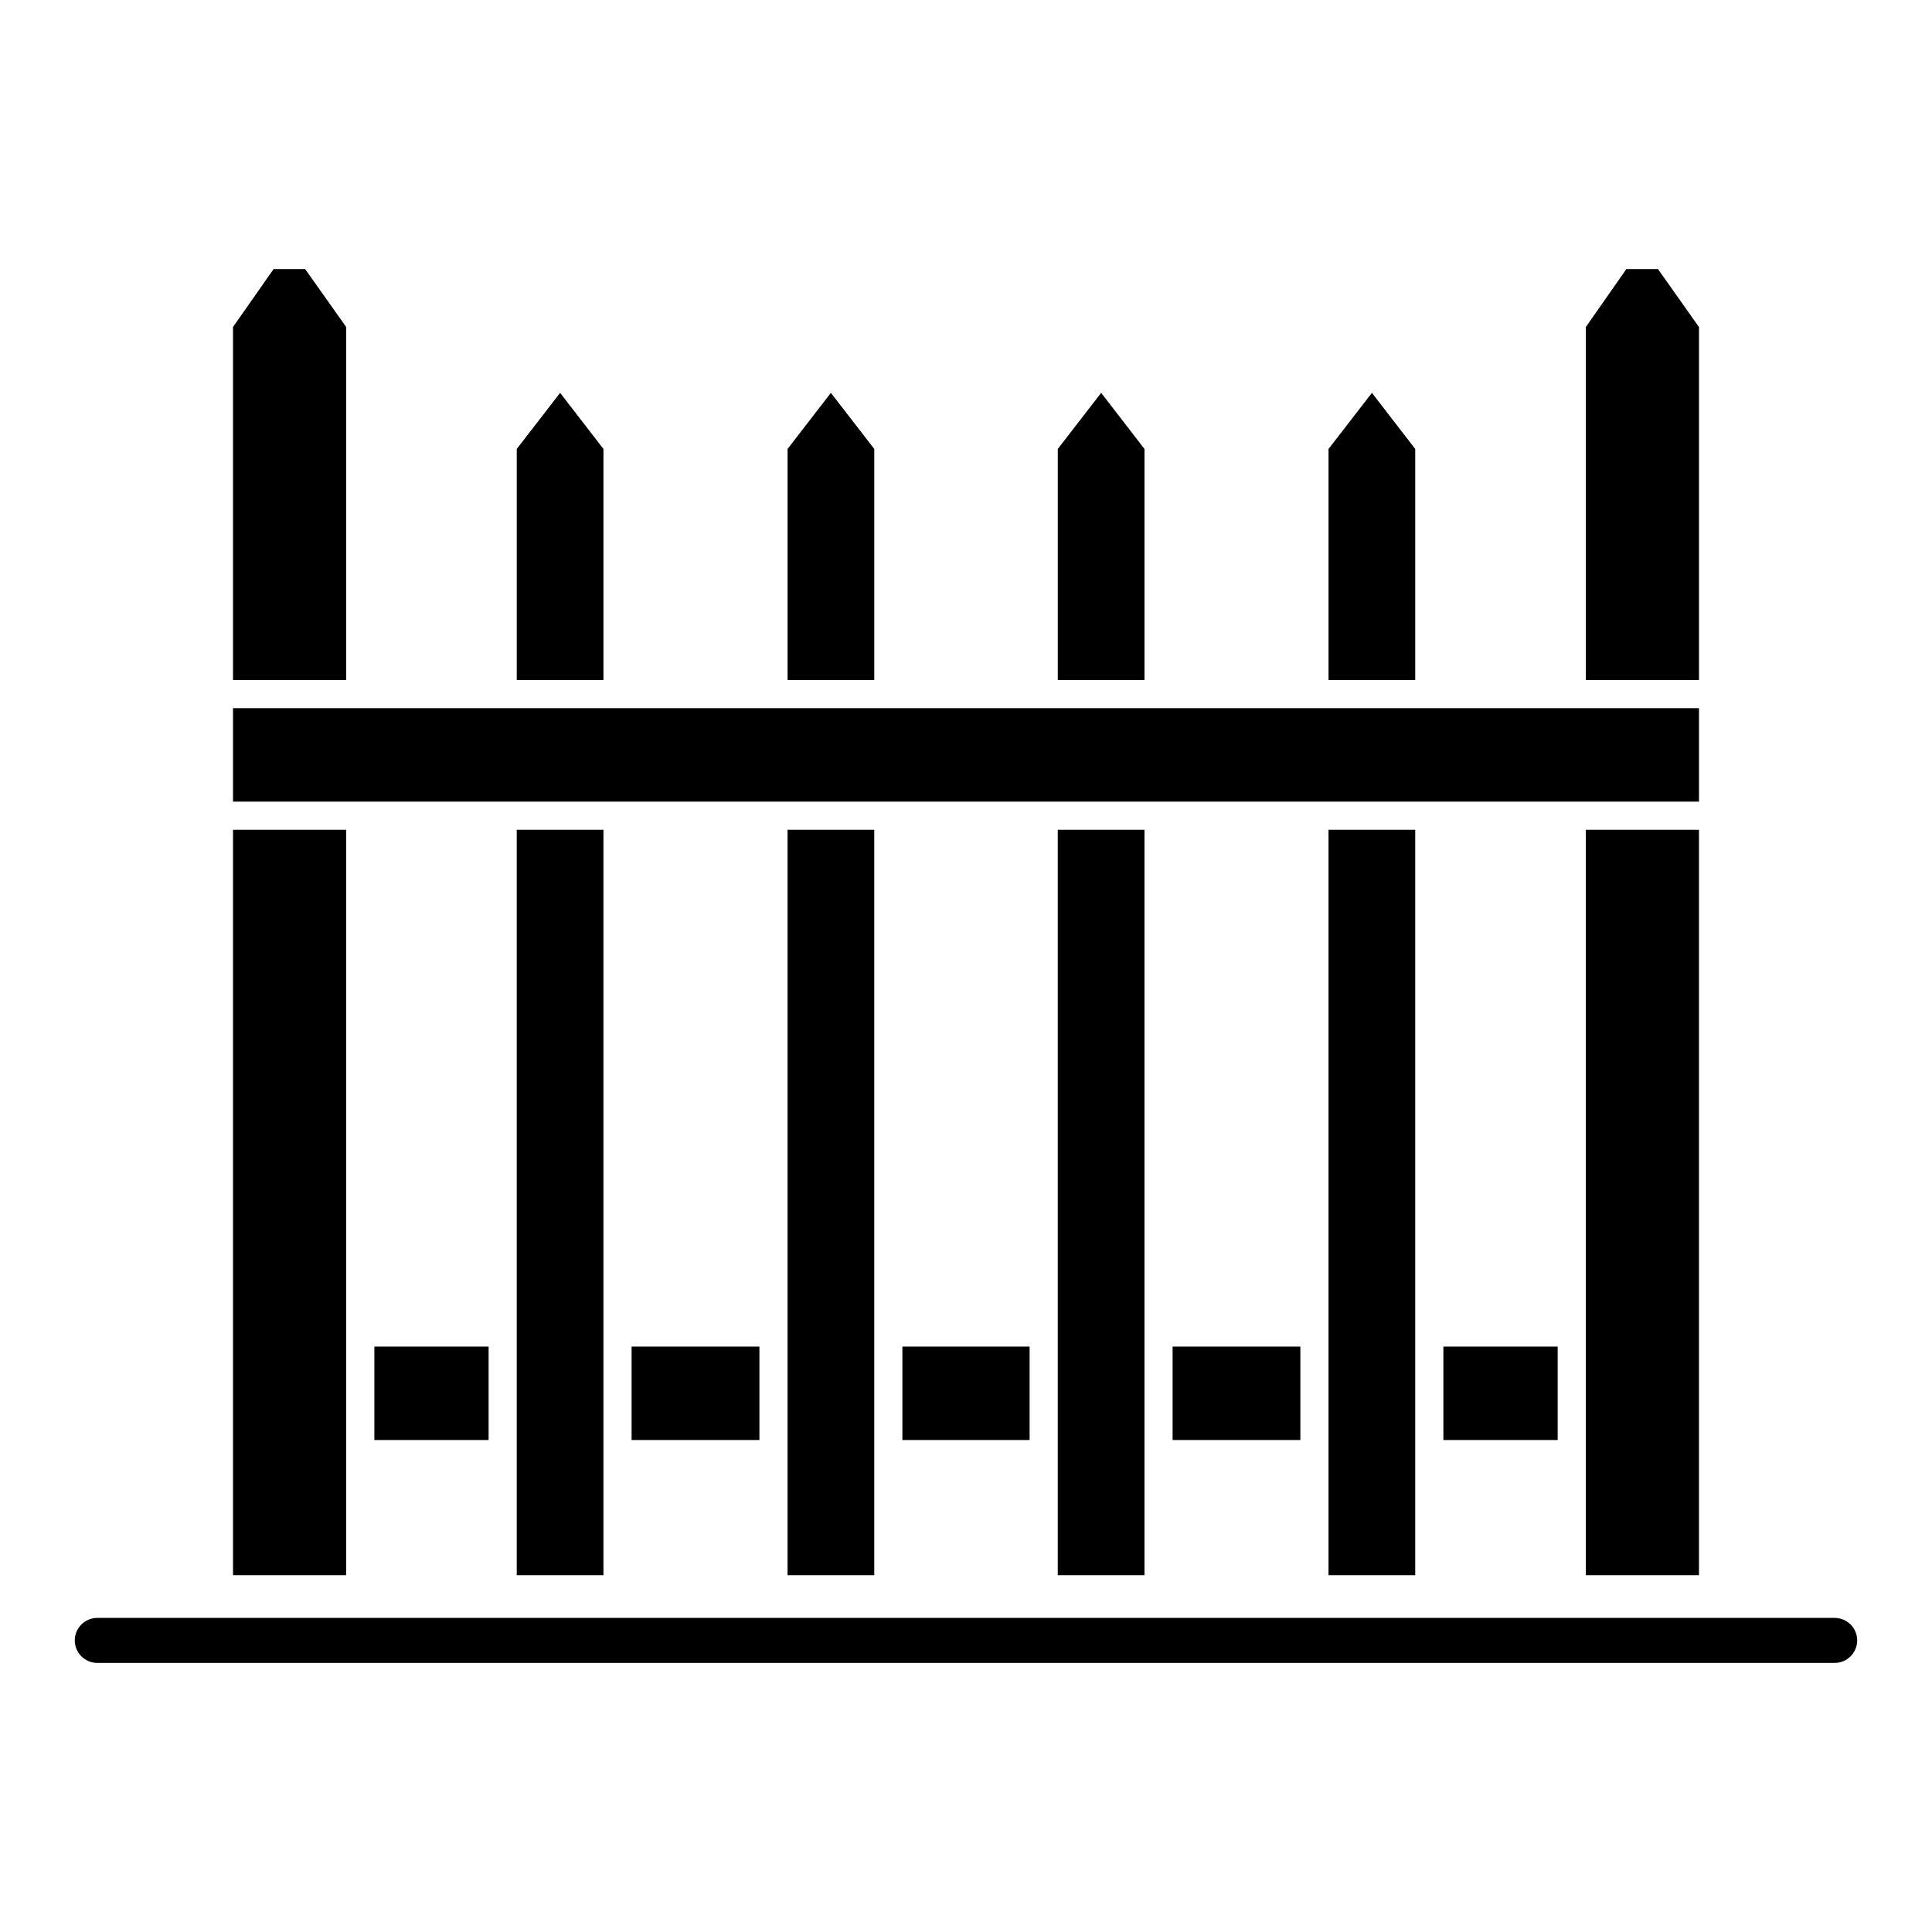
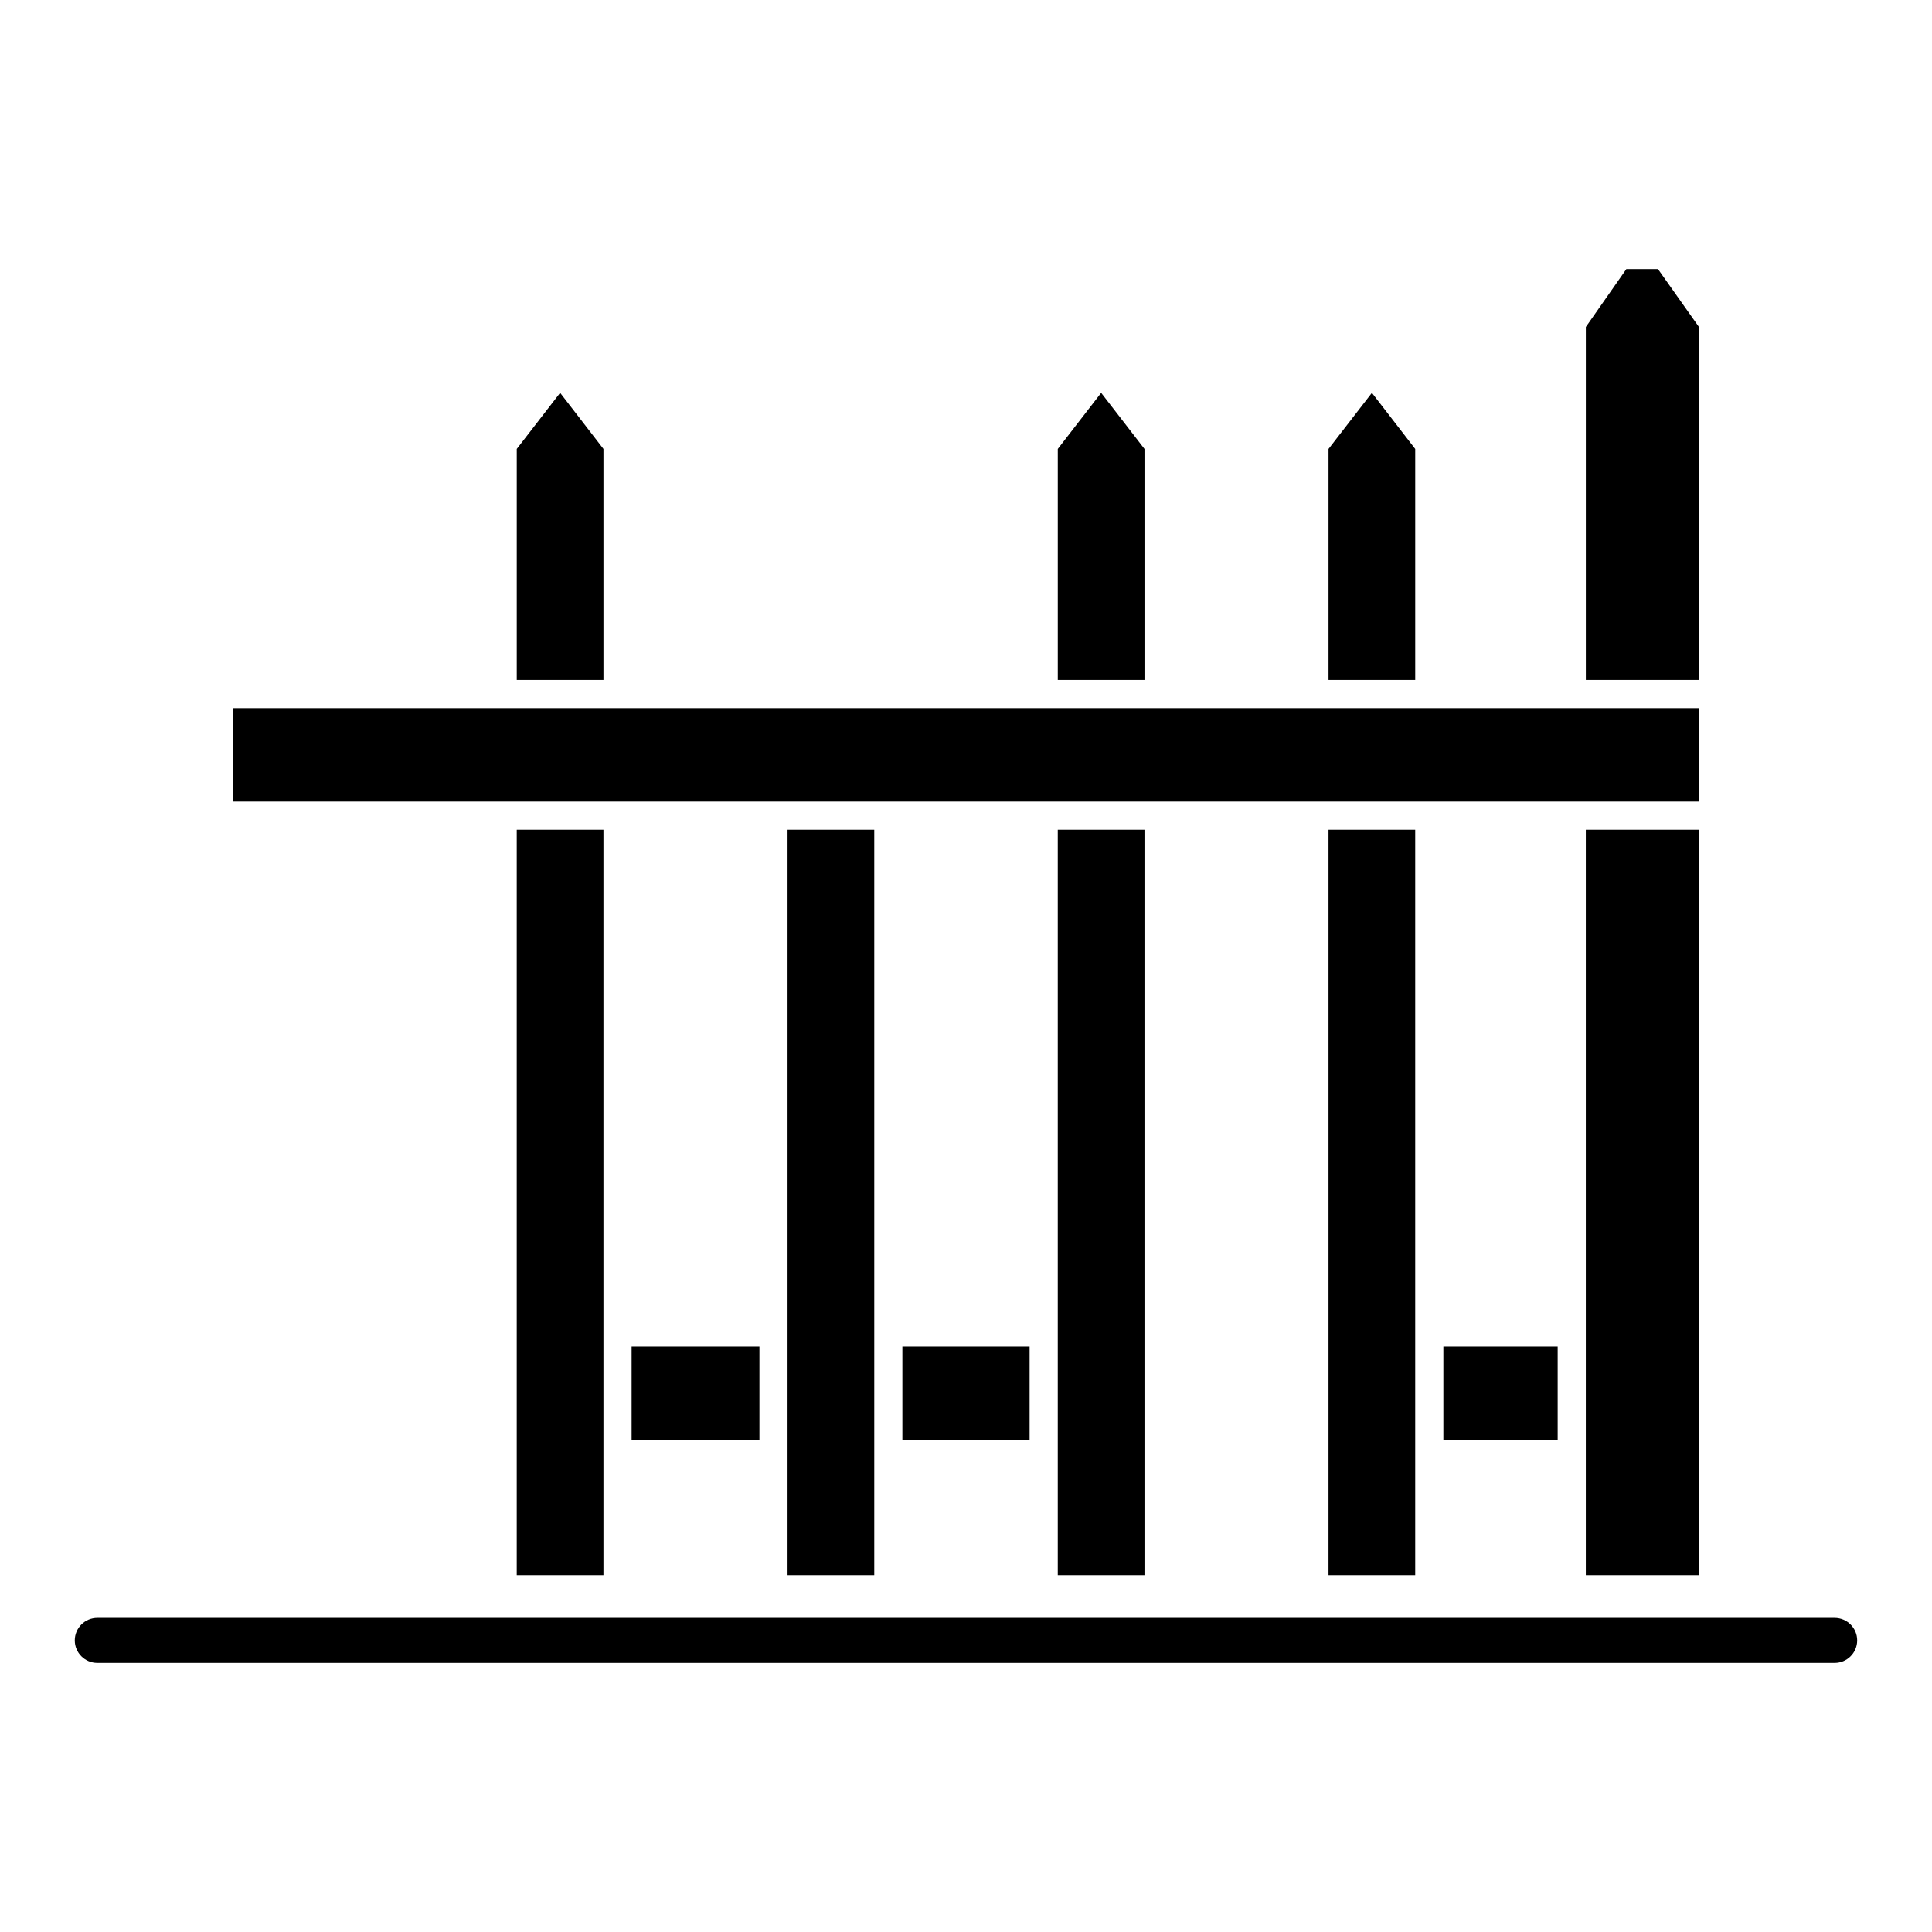
<svg xmlns="http://www.w3.org/2000/svg" fill="#000000" width="800px" height="800px" version="1.1" viewBox="144 144 512 512">
  <g>
-     <path d="m235.75 230.67-10.883-15.363h-8.363l-10.754 15.348v93.559h30z" />
    <path d="m564.26 363.9h29.984v197.54h-29.984z" />
    <path d="m205.75 331.67h388.5v24.77h-388.5z" />
    <path d="m526.51 500.86h30.289v24.762h-30.289z" />
    <path d="m496.07 363.9h22.977v197.54h-22.977z" />
    <path d="m519.05 262.98-11.48-14.871-11.496 14.871v61.234h22.977z" />
    <path d="m447.3 262.98-11.48-14.871-11.496 14.871v61.234h22.977z" />
    <path d="m303.92 262.98-11.48-14.871-11.496 14.871v61.234h22.977z" />
-     <path d="m375.69 262.98-11.496-14.871-11.48 14.871v61.234h22.977z" />
    <path d="m594.25 230.67-10.871-15.363h-8.375l-10.738 15.348v93.559h29.984z" />
-     <path d="m243.21 500.86h30.277v24.762h-30.277z" />
    <path d="m280.94 363.9h22.977v197.54h-22.977z" />
    <path d="m311.38 500.86h33.875v24.762h-33.875z" />
-     <path d="m235.75 363.9h-30v197.54h30z" />
-     <path d="m454.75 500.86h33.859v24.762h-33.859z" />
    <path d="m424.32 363.9h22.977v197.54h-22.977z" />
    <path d="m352.71 363.9h22.977v197.54h-22.977z" />
    <path d="m383.14 500.86h33.715v24.762h-33.715z" />
    <path d="m630.2 572.76h-460.41c-3.293 0-5.973 2.672-5.973 5.965 0 3.293 2.68 5.965 5.973 5.965h460.41c3.293 0 5.973-2.672 5.973-5.965 0-3.293-2.68-5.965-5.977-5.965z" />
  </g>
</svg>